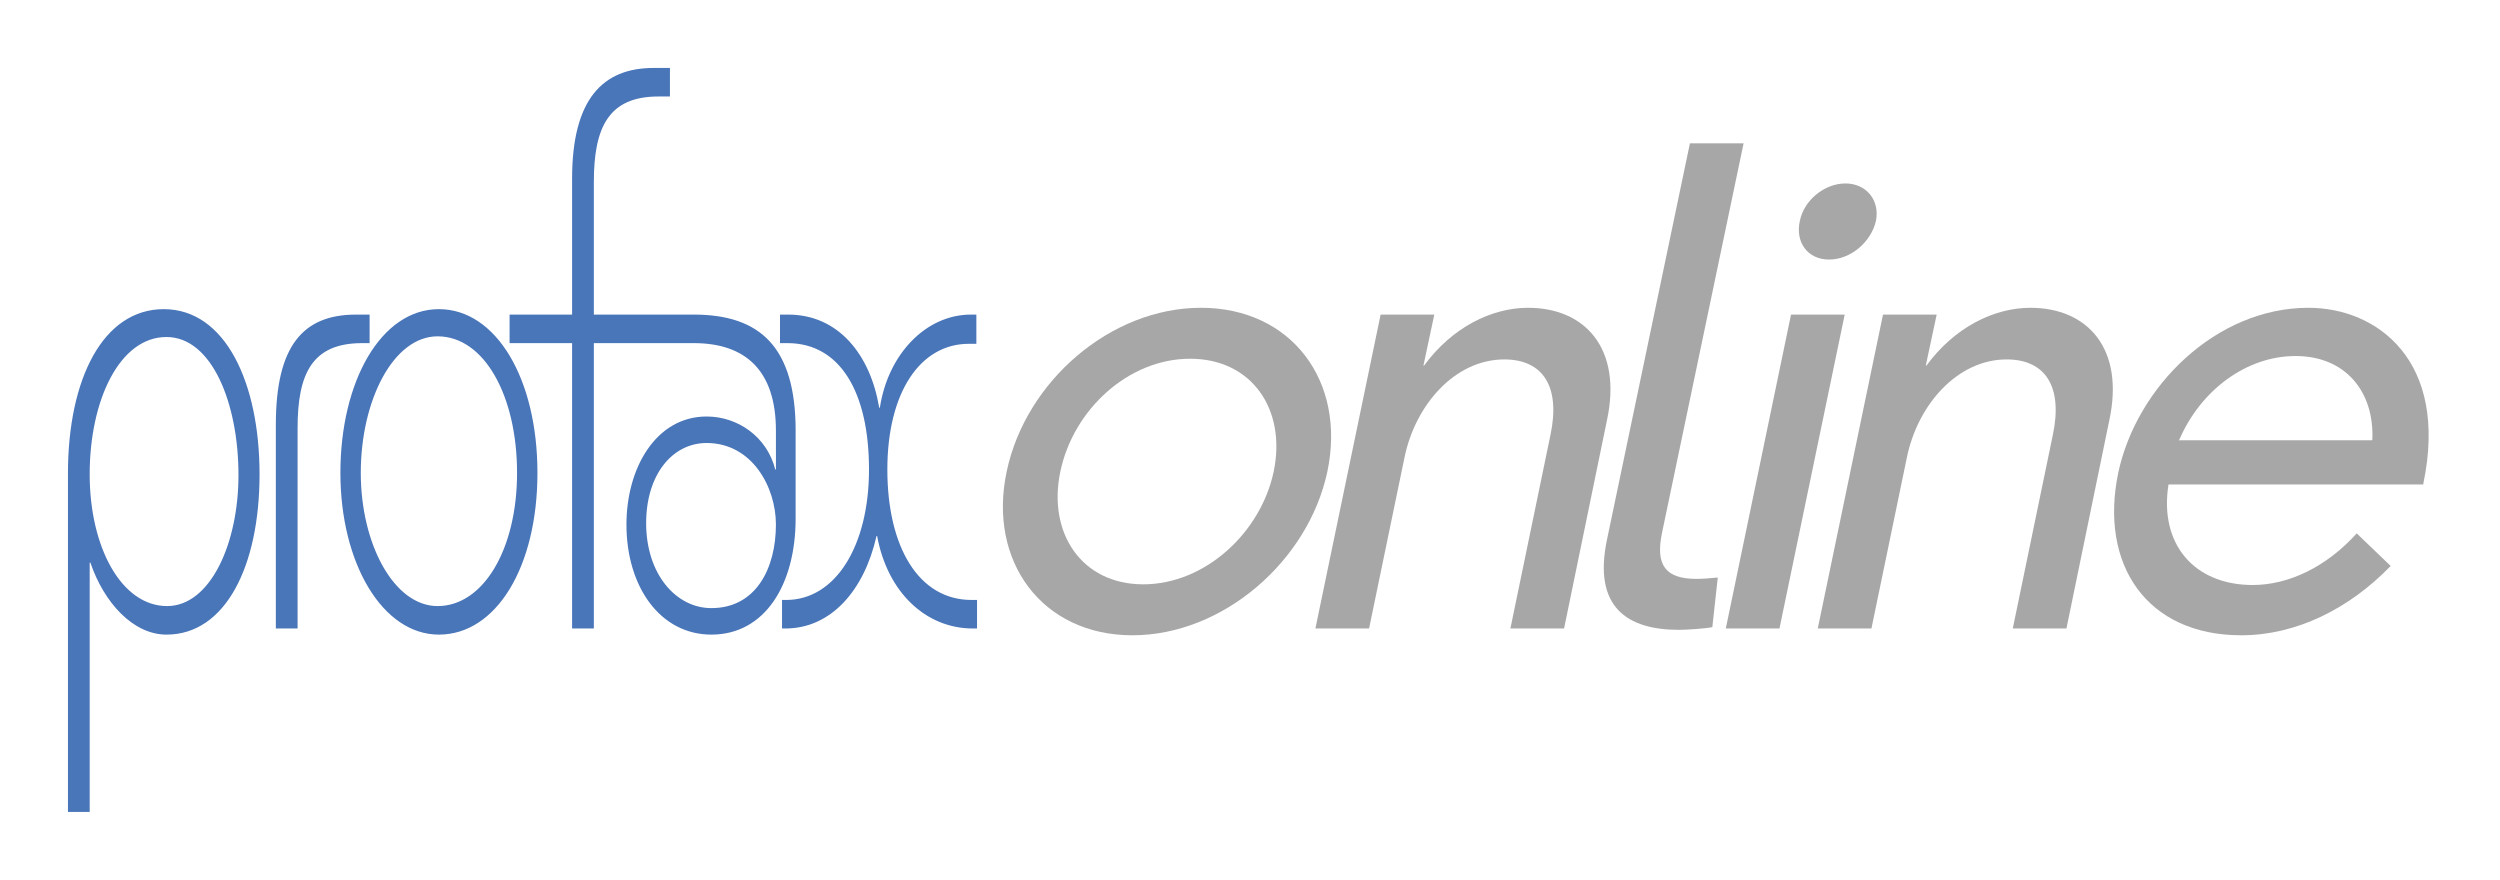
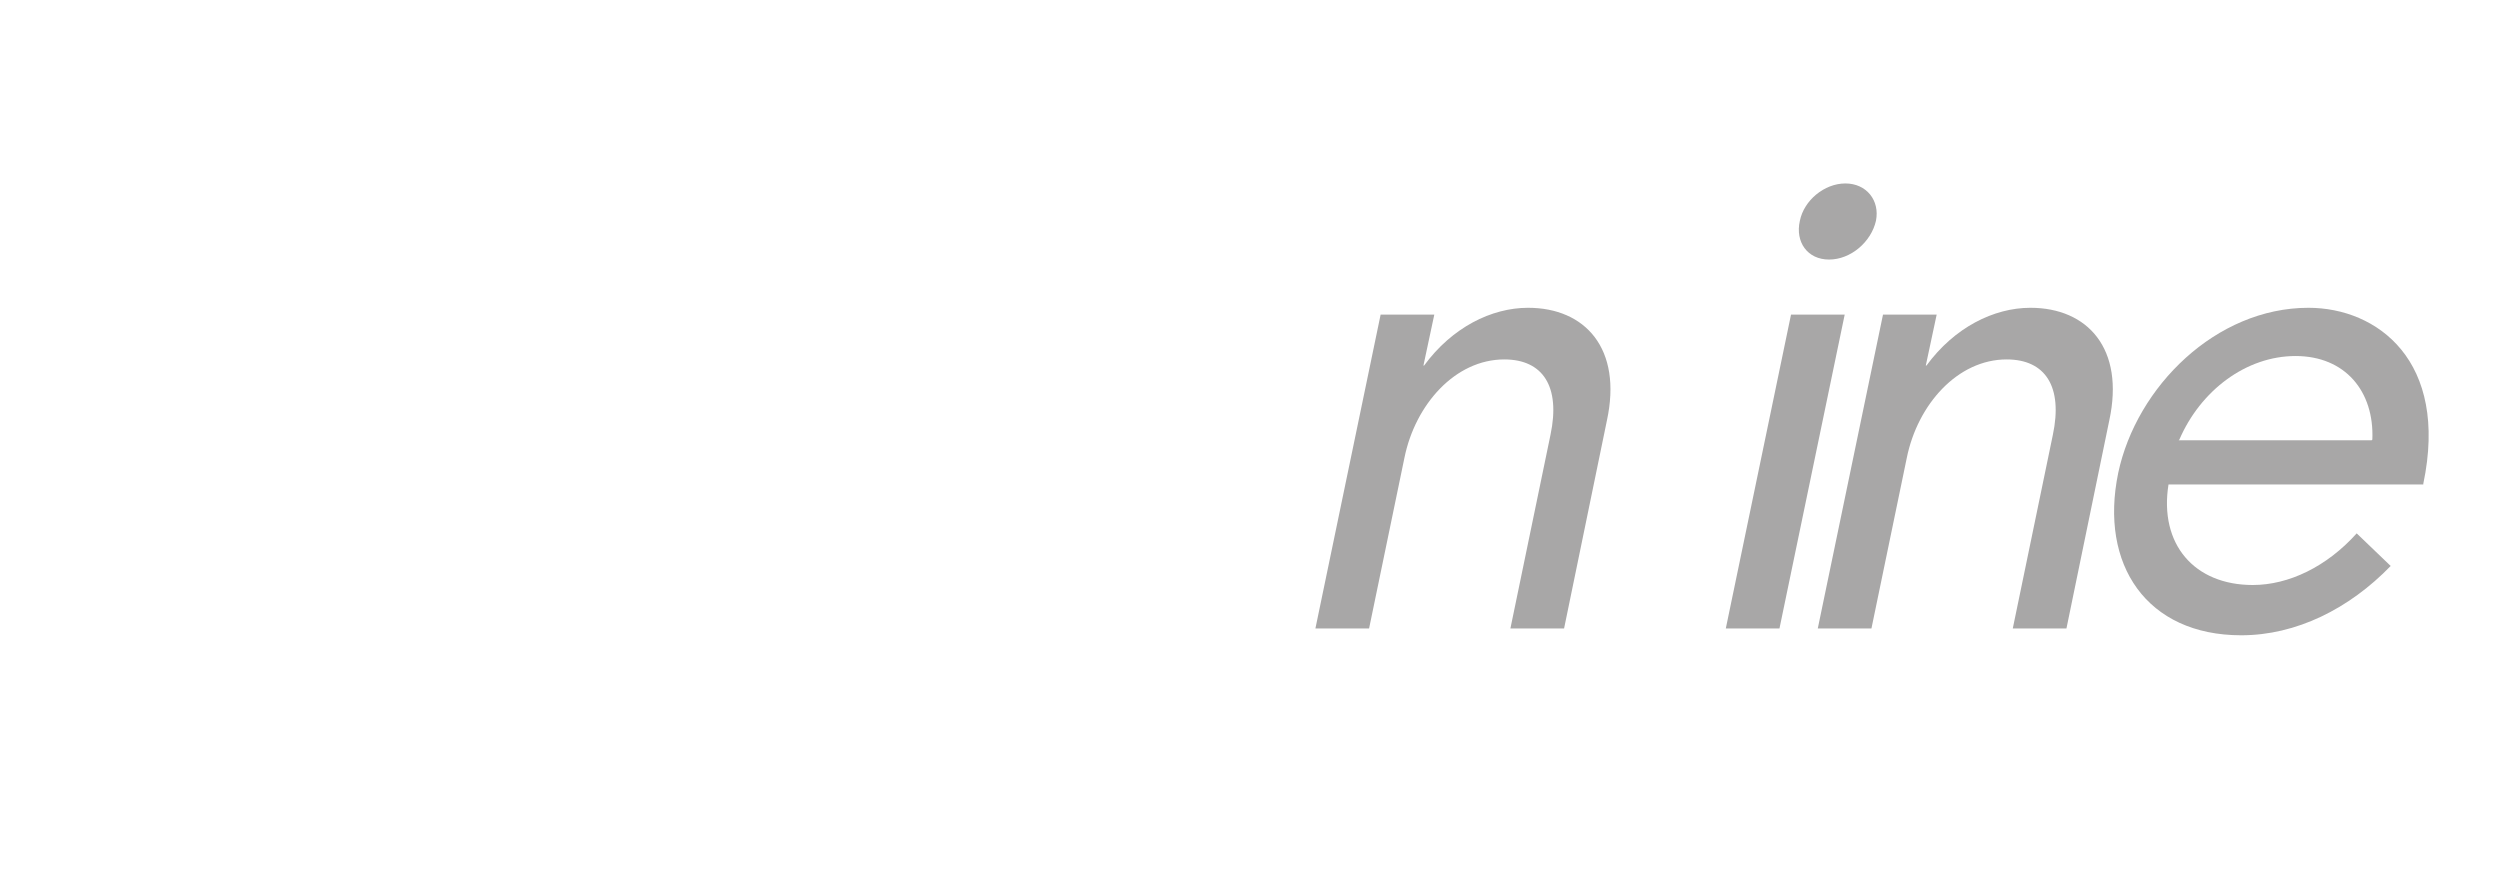
<svg xmlns="http://www.w3.org/2000/svg" version="1.2" baseProfile="tiny" width="367.946" height="129.5" viewBox="0 0 367.946 129.5">
-   <path fill="#4975B9" d="M10 119.5h3.2v-36.7h.1c2 5.9 6.3 10.601 11.2 10.601 8.7 0 13.7-10.101 13.7-23.601 0-13.4-5-24.3-14.1-24.3-8.9 0-14.1 10.2-14.1 24.2v49.8m107.1-56.1c0-12.3-5.2-17.1-15-17.1h-14.7v-19.5c0-8.1 2.2-12.6 9.5-12.6h1.7v-4.2h-2.4c-7.5 0-12 4.6-12 16.3v20h-9.2v4.2h9.2v42h3.2v-42h14.7c7.6 0 12.1 4 12.1 12.9v5.7h-.1c-1.2-4.8-5.5-7.8-10.1-7.8-7.4 0-11.8 7.5-11.8 15.9 0 9.2 5 16.2 12.5 16.2 7.9 0 12.4-7.4 12.4-17.101v-12.899m-52.5 30c8.4 0 14.5-9.9 14.5-23.801 0-13.899-6.1-24.1-14.5-24.1-8.5 0-14.5 10.6-14.5 24.1 0 13.301 6.2 23.801 14.5 23.801m-.2-43.9c6.9 0 11.7 8.8 11.7 20.1 0 11.301-5 19.601-11.7 19.601-6.4-.001-11.3-9.101-11.3-19.601 0-10.7 4.8-20.1 11.3-20.1m-51.2 20.3c0-10.9 4.4-20.2 11.3-20.2 6.7 0 10.6 9.8 10.6 20.3 0 10.199-4.2 19.3-10.5 19.3-6.7 0-11.4-8.6-11.4-19.4m101 7.4c0 6.399-2.9 12.3-9.5 12.3-5.2 0-9.6-5-9.6-12.5 0-7.2 3.9-11.8 8.9-11.8 6.7 0 10.2 6.5 10.2 12m29.5-26.6v-4.3h-.8c-6.6 0-12.2 5.8-13.4 13.7h-.1c-1.3-7.8-6-13.7-13.4-13.7h-1.2v4.2h1.1c7.8 0 12 7.3 12 18.6 0 11.2-4.9 19.2-12.2 19.2h-.6v4.2h.5c6.7 0 11.6-5.6 13.4-13.6h.1c1.5 8.199 7.1 13.6 14.1 13.6h.6v-4.2h-.8c-7.8 0-12.4-7.8-12.4-19.2 0-11.3 4.8-18.5 12-18.5h1.1m-89.3-4.3h-2c-7.8 0-11.8 4.6-11.8 16.2v30h3.2v-29.5c0-8.1 2.2-12.5 9.5-12.5h1.1v-4.2" />
  <g fill="#181716" fill-opacity=".377">
-     <path d="M148.161 69.4c-2.8 13.199 5.2 24.1 18.5 24.1s25.9-10.9 28.7-24.1c2.8-13.3-5.3-24.101-18.6-24.101-13.3.001-25.8 10.801-28.6 24.101m7.9 0c1.9-9.101 10-16.601 19.1-16.601s14.2 7.5 12.3 16.601c-1.9 9-10.101 16.6-19.2 16.6-9.1 0-14.1-7.6-12.2-16.6" />
    <path d="M236.5 61.9c2.299-10.6-3.201-16.6-11.601-16.6-5.399 0-11.2 2.9-15.3 8.5h-.1l1.6-7.5h-7.9l-9.6 46.2h7.9l5.199-25.1c1.6-7.9 7.5-14.5 14.7-14.5 5.7 0 8.3 4 6.8 11.1l-5.9 28.5h7.9l6.302-30.6" />
-     <path d="M236.518 79.4c-2.1 10 3 13.3 10.601 13.3 1.2 0 4-.2 4.899-.4l.801-7.3c-1.1.1-2.2.2-3.1.2-4.601 0-6.101-2-5.101-6.8l12-57.3h-7.899l-12.201 58.3" />
    <path d="M271.5 46.3h-7.9l-9.6 46.2h7.899l9.601-46.2m.1-19.3c-3.1 0-6.1 2.5-6.7 5.5-.7 3.1 1.101 5.7 4.3 5.7 3.2 0 6.2-2.6 6.9-5.7.6-3-1.4-5.5-4.5-5.5" />
    <path d="M310.436 61.9c2.301-10.6-3.199-16.6-11.6-16.6-5.399 0-11.199 2.9-15.299 8.5h-.101l1.601-7.5h-7.9l-9.6 46.2h7.899l5.2-25.1c1.6-7.9 7.5-14.5 14.699-14.5 5.701 0 8.301 4 6.801 11.1l-5.9 28.5h7.9l6.3-30.6" />
    <path d="M346.856 78.5c-4.398 4.9-10 7.6-15.299 7.6-8.6 0-13.801-6-12.4-14.8h37.5v-.1c3.801-18.1-6.801-25.9-16.9-25.9-13.6 0-25.299 11.6-28 24.3-2.799 13.5 4.201 23.9 18.1 23.9 8.102 0 15.9-3.9 22-10.2l-5.001-4.8m-26.199-13.7l.1-.1c3.1-7.2 9.801-12.3 17.1-12.3 7.301 0 11.602 5.2 11.301 12.3l-.1.1h-28.401" />
  </g>
</svg>